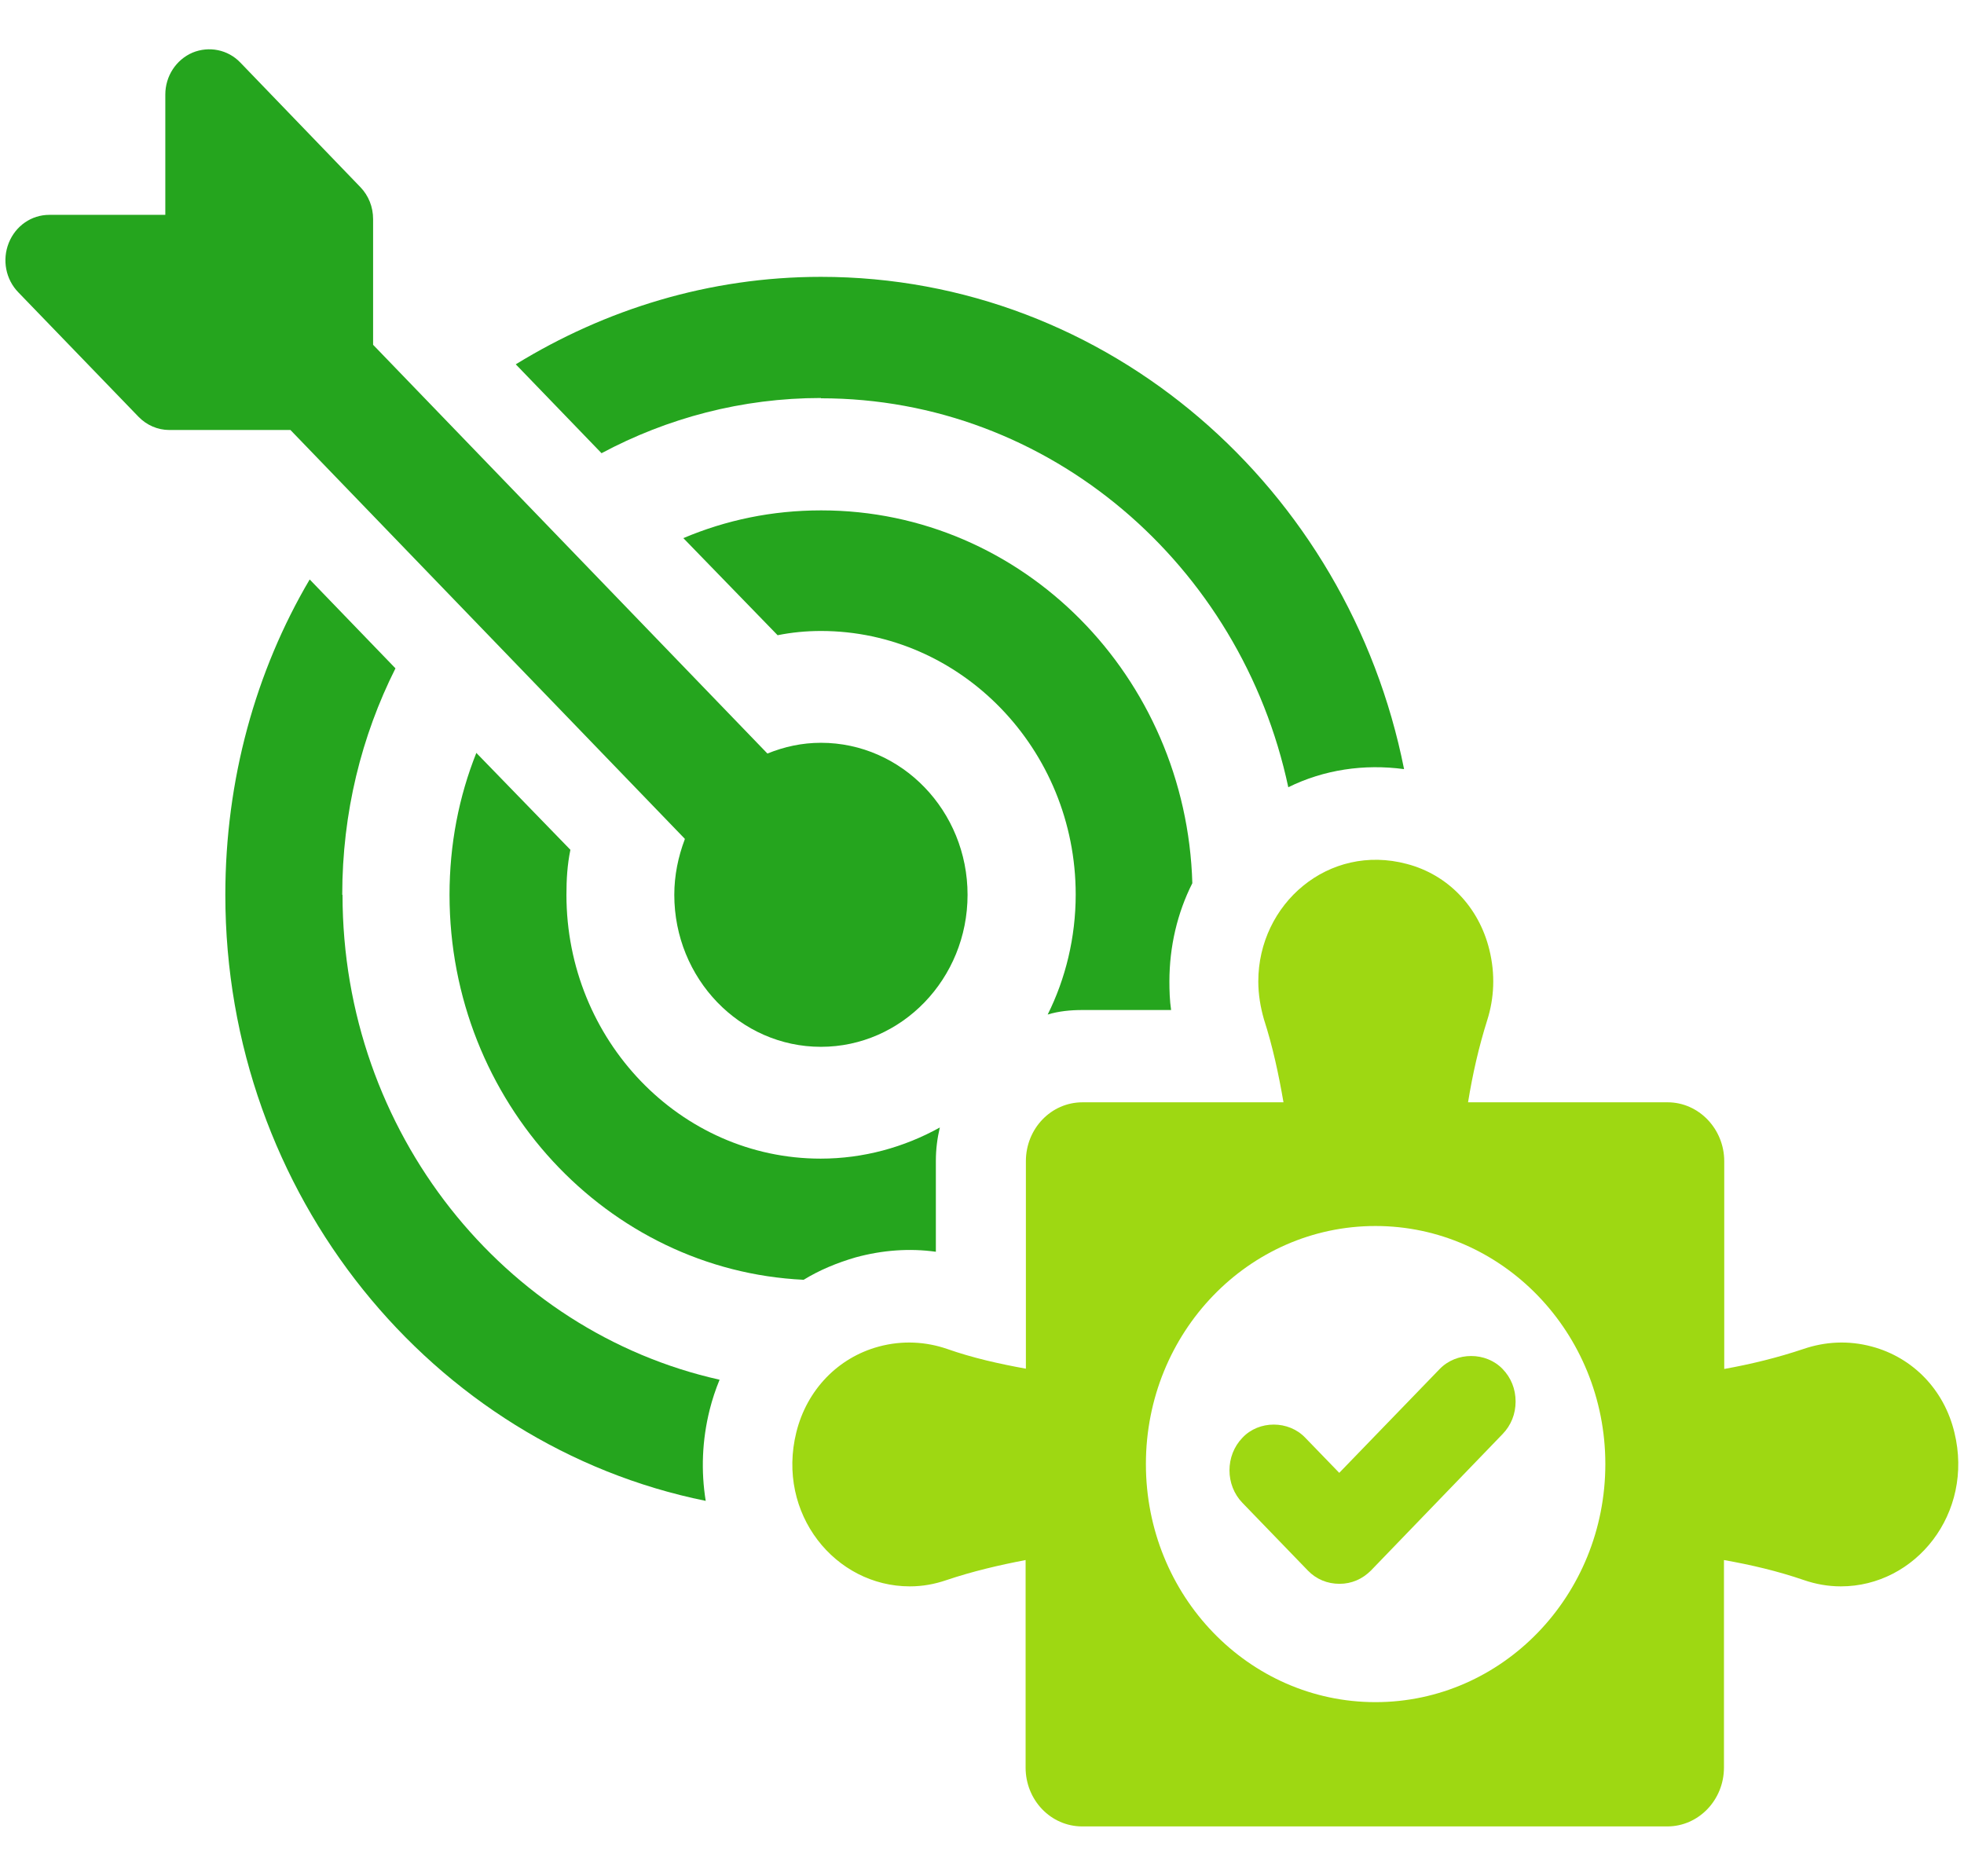
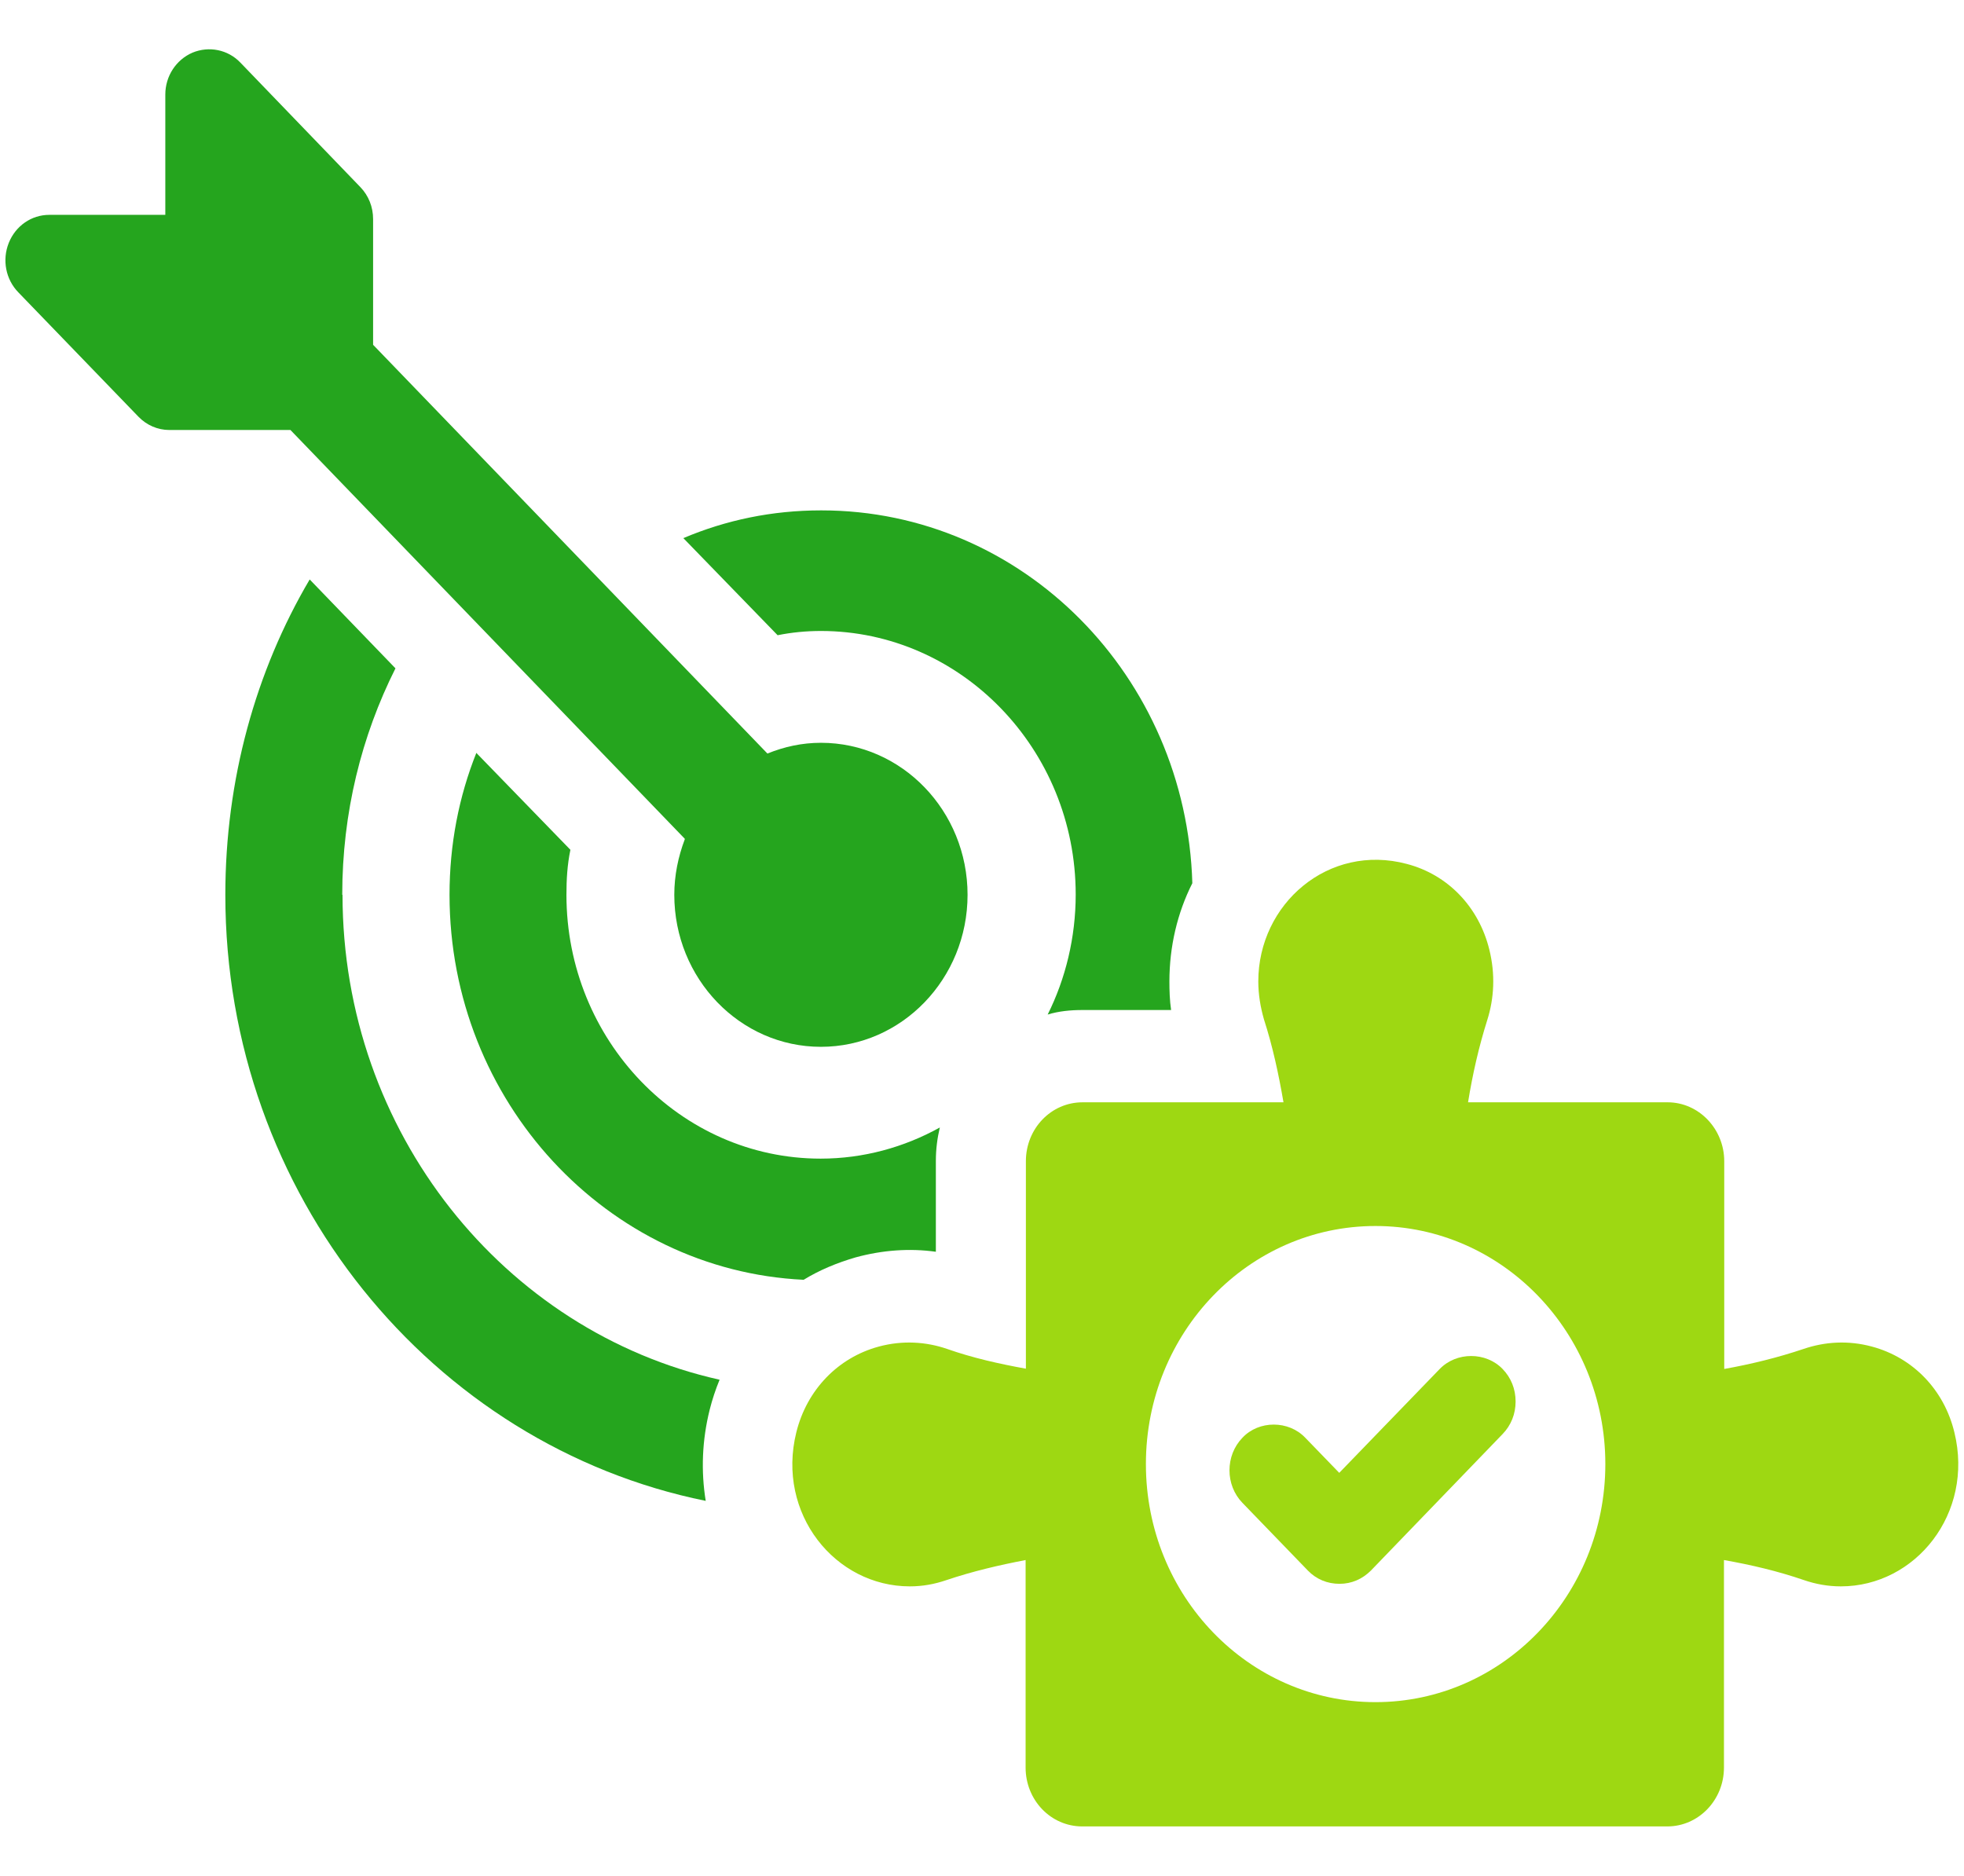
<svg xmlns="http://www.w3.org/2000/svg" id="Layer_1" version="1.1" viewBox="0 0 69.38 66.28">
  <defs>
    <style>
      .st0 {
        fill: #25a51e;
      }

      .st1 {
        fill: #9ed812;
      }
    </style>
  </defs>
  <path class="st0" d="M12.09,31.61c0-2.9.68-5.61,1.88-8l-3.03-3.14c-1.91,3.24-2.98,7.08-2.98,11.14,0,10.6,7.31,19.45,16.97,21.41-.17-1.05-.13-2.14.14-3.22.09-.36.21-.72.35-1.06-7.61-1.7-13.32-8.74-13.32-17.13h0Z" />
-   <path class="st0" d="M29,14.07c8.07,0,14.84,5.89,16.51,13.74,1.26-.62,2.67-.83,4.09-.64-1.97-9.91-10.45-17.39-20.6-17.39-3.95,0-7.62,1.15-10.78,3.09l3.03,3.14c2.32-1.24,4.96-1.95,7.75-1.95h0Z" />
  <path class="st0" d="M16.83,26.59c-.62,1.55-.95,3.24-.95,5.02,0,7.3,5.57,13.27,12.51,13.6.55-.34,1.18-.6,1.83-.79.95-.26,1.91-.33,2.84-.2v-3.21c0-.41.05-.8.14-1.18-1.26.7-2.7,1.1-4.21,1.1-4.96,0-8.98-4.19-8.98-9.32,0-.54.03-1.06.14-1.59l-3.33-3.43h0Z" />
  <path class="st0" d="M29,18.03c-1.72,0-3.35.34-4.86.98l3.33,3.43c.49-.1,1.01-.15,1.53-.15,4.94,0,9,4.17,9,9.31,0,1.52-.36,2.98-.99,4.24.39-.12.81-.16,1.23-.16h3.13c-.05-.34-.06-.69-.06-1.01,0-1.23.28-2.42.81-3.47-.21-7.3-5.98-13.17-13.1-13.17h0Z" />
  <path class="st0" d="M24.19,29.65c-.23.61-.37,1.27-.37,1.96,0,2.96,2.32,5.37,5.18,5.37s5.18-2.41,5.18-5.37-2.32-5.37-5.18-5.37c-.67,0-1.3.14-1.89.38l-13.93-14.44v-4.44c0-.43-.16-.83-.45-1.13l-4.24-4.4c-.44-.46-1.11-.59-1.69-.35-.58.25-.96.83-.96,1.48v4.25H1.74c-.63,0-1.19.39-1.43.99-.24.6-.11,1.29.34,1.75l4.24,4.39c.29.3.68.47,1.09.47h4.28l13.93,14.44h0Z" />
  <path class="st1" d="M50.85,48.37l-3.54,3.66-1.2-1.24c-.59-.62-1.64-.62-2.22,0-.61.63-.61,1.67,0,2.3l2.31,2.39c.3.31.69.47,1.12.47s.81-.17,1.11-.47l4.65-4.82c.3-.31.46-.71.46-1.15s-.16-.84-.46-1.15c-.59-.61-1.63-.61-2.22,0h0Z" />
  <path class="st1" d="M69.04,50.6c-.36-1.5-1.46-2.64-2.91-3.03-.85-.23-1.67-.17-2.41.08-.92.31-1.86.54-2.81.71v-7.34c0-1.14-.9-2.08-2-2.08h-7.05c.16-.99.38-1.96.68-2.91.24-.76.29-1.61.07-2.49-.37-1.5-1.46-2.64-2.91-3.02-2.77-.74-5.25,1.41-5.25,4.15,0,.47.08.92.2,1.34.31.96.52,1.94.69,2.93h-7.1c-1.11,0-2,.93-2,2.08v7.33c-.94-.17-1.88-.38-2.79-.7-.73-.25-1.56-.31-2.41-.08-1.44.39-2.54,1.53-2.91,3.03-.71,2.87,1.37,5.44,4.01,5.44.46,0,.88-.08,1.29-.22.92-.31,1.86-.53,2.8-.71v7.33c0,1.15.89,2.08,2,2.08h20.67c1.1,0,2-.93,2-2.08v-7.33c.96.17,1.9.39,2.83.71.41.14.84.22,1.3.22,2.64,0,4.71-2.58,4.01-5.44h0ZM48.59,60.13c-4.48,0-8.11-3.76-8.11-8.41s3.63-8.41,8.11-8.41,8.12,3.77,8.12,8.41-3.63,8.41-8.12,8.41Z" />
</svg>